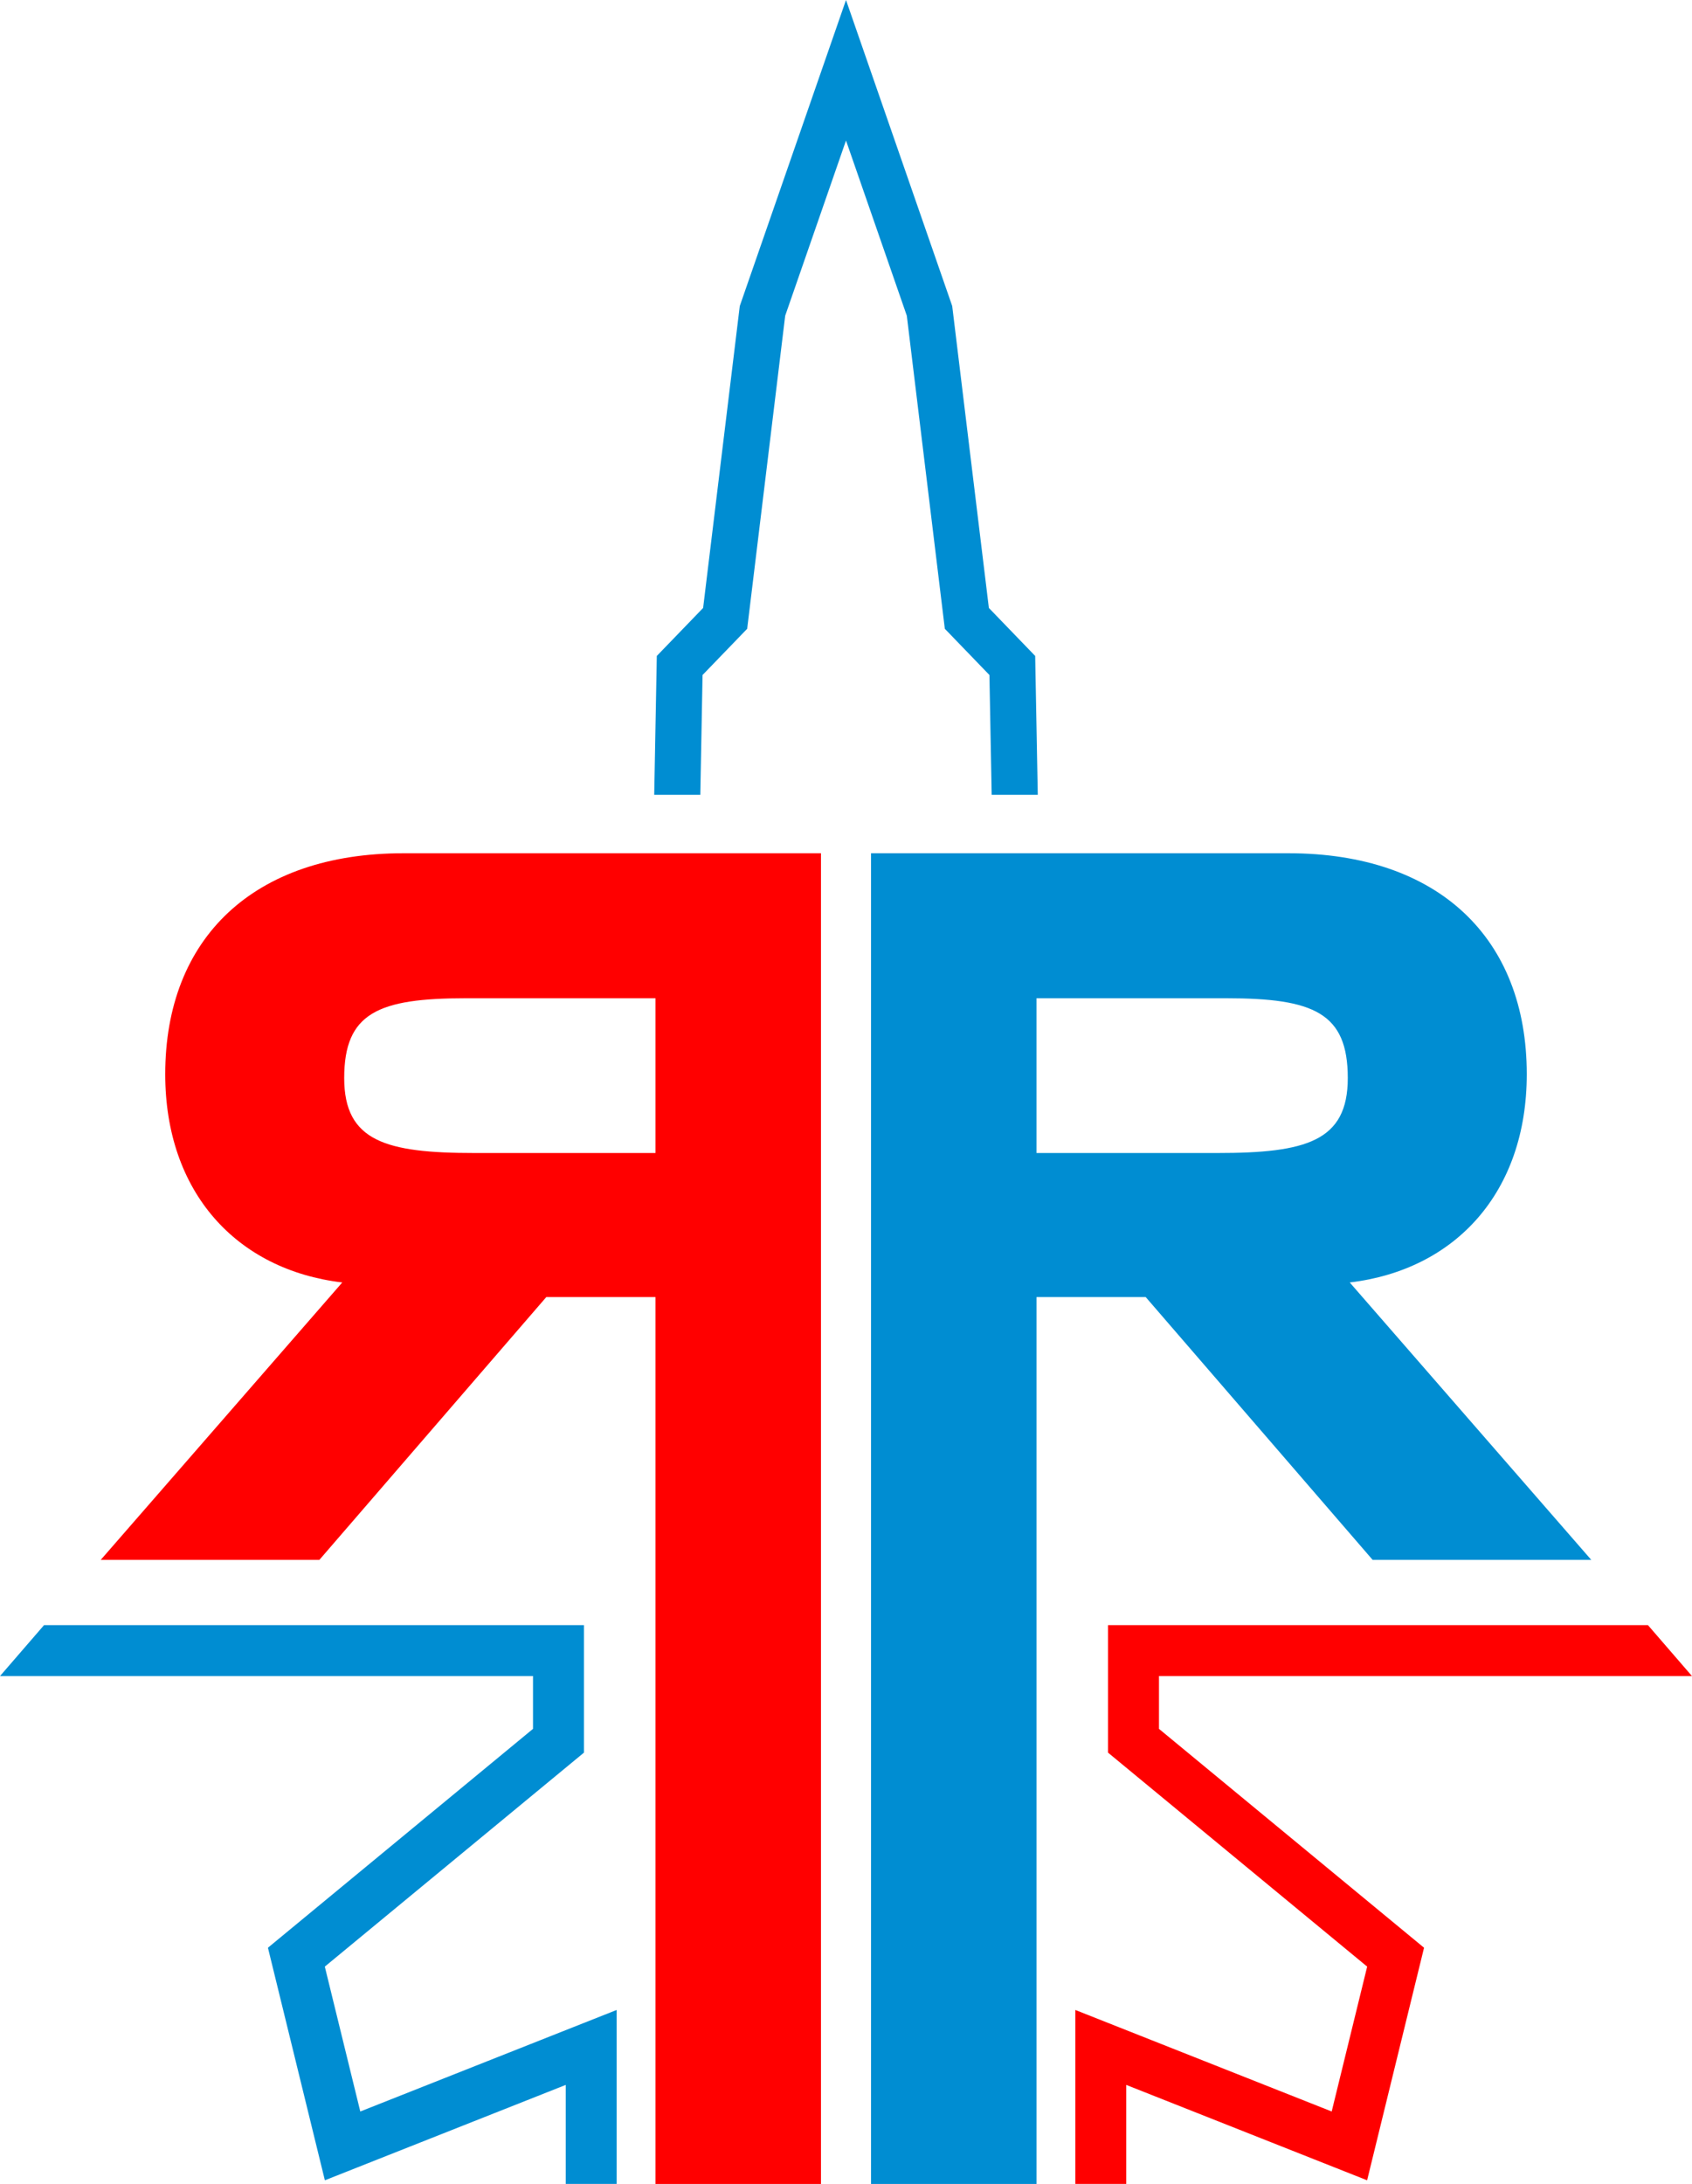
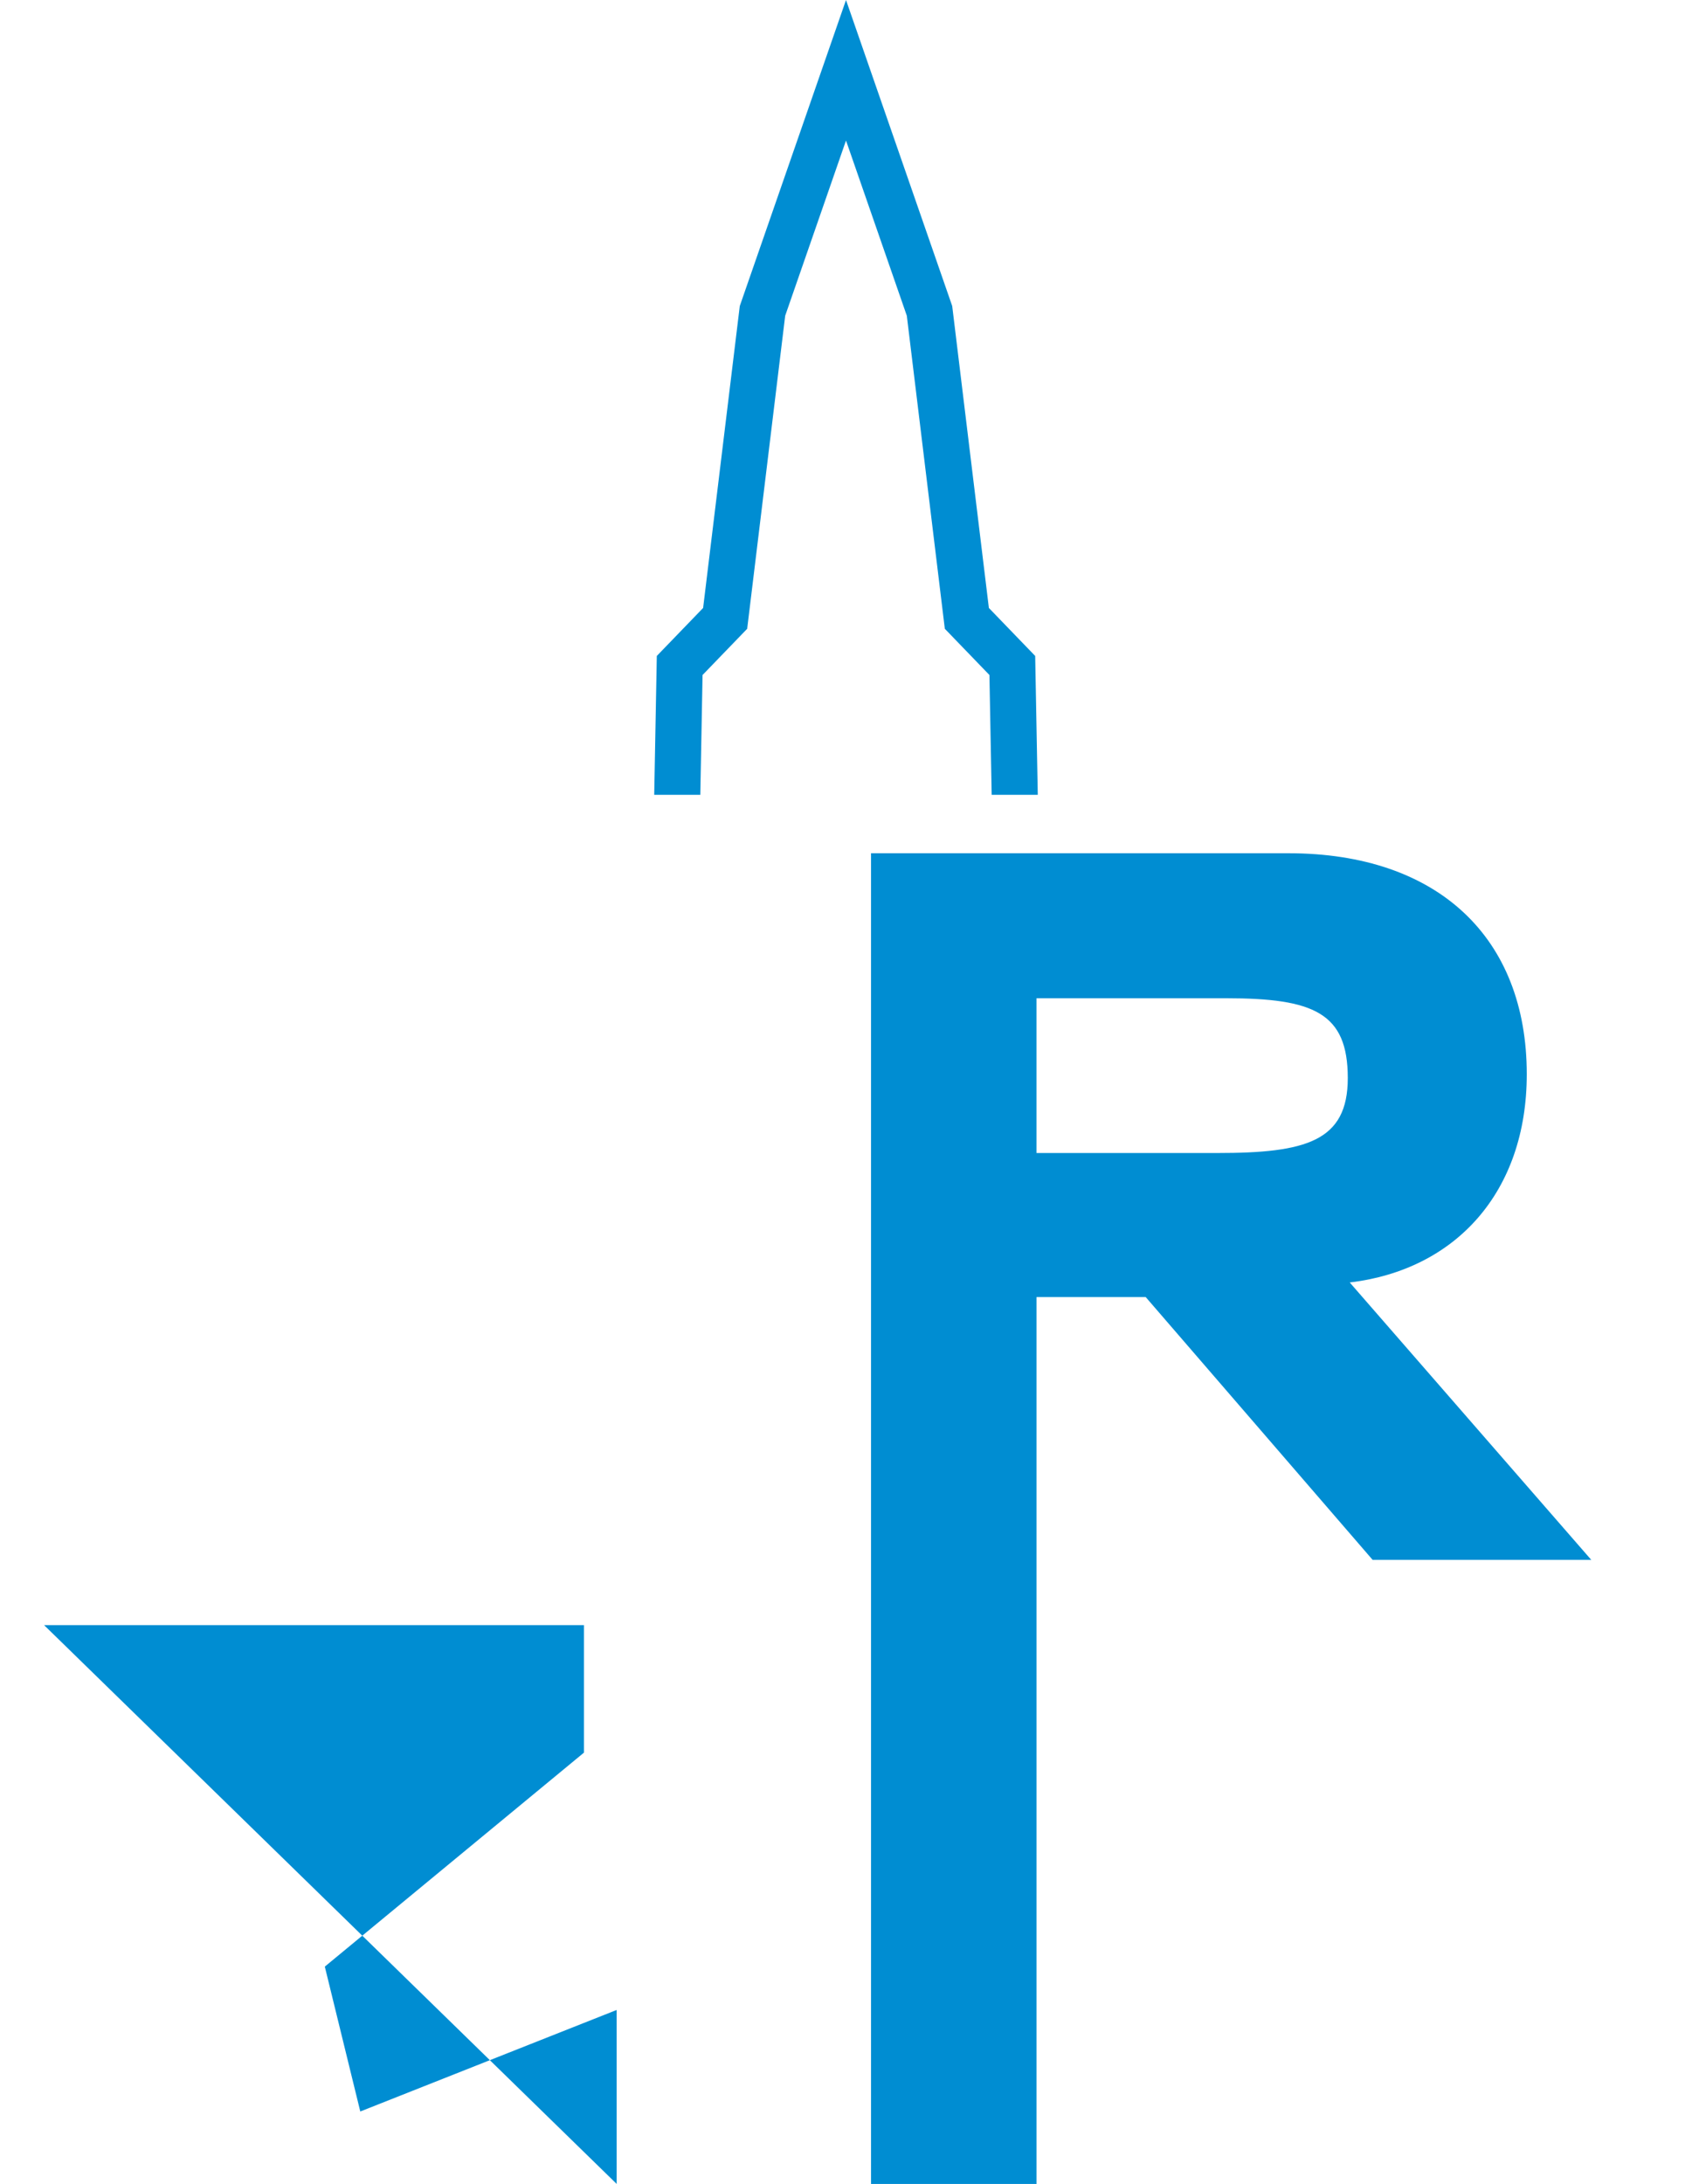
<svg xmlns="http://www.w3.org/2000/svg" xml:space="preserve" width="31.797mm" height="41.017mm" version="1.0" style="shape-rendering:geometricPrecision; text-rendering:geometricPrecision; image-rendering:optimizeQuality; fill-rule:evenodd; clip-rule:evenodd" viewBox="0 0 941.52 1214.54">
  <defs>
    <style type="text/css">
   
    .fil0 {fill:#008DD2;fill-rule:nonzero}
    .fil1 {fill:red;fill-rule:nonzero}
   
  </style>
  </defs>
  <g id="Слой_x0020_1">
    <g id="_1967965232">
-       <path class="fil0" d="M24.51 903.76l300.42 0 0 70.93 -144.19 118.99 19.74 80.57 142.66 -56.46c0,32.25 0,64.5 0,96.74l-28.34 0 0 -55.06 -134.03 53.04 -31.68 -129.33 147.5 -121.72 0 -29.36 -296.59 0 24.51 -28.34z" />
+       <path class="fil0" d="M24.51 903.76l300.42 0 0 70.93 -144.19 118.99 19.74 80.57 142.66 -56.46c0,32.25 0,64.5 0,96.74z" />
      <path class="fil0" d="M484.68 474.51l232.29 0c83.35,0 132.61,47.09 132.61,122.87 0,65.5 -39.51,108.8 -98.51,115.83l134.4 154.27 -121.66 0 -126.28 -146.15 -60.75 0 0 493.21 -92.09 0 0 -740.03zm92.09 80.65l0 86.06 100.68 0c49.26,0 72.53,-6.49 72.53,-41.68 0,-36.27 -18.94,-44.39 -67.66,-44.39l-105.55 0z" />
-       <path class="fil1" d="M364.74 555.16l0 86.06 -100.68 0c-49.26,0 -72.53,-6.49 -72.53,-41.68 0,-36.27 18.94,-44.39 67.66,-44.39l105.55 0zm92.09 -80.65l-232.28 0c-83.35,0 -132.61,47.09 -132.61,122.87 0,65.5 39.51,108.8 98.51,115.83l-134.4 154.27 121.66 0 126.28 -146.15 60.75 0 0 493.21 92.09 0 0 -740.03z" />
-       <path class="fil1" d="M917 903.76l-300.42 0 0 70.93 144.19 118.99 -19.74 80.57 -142.66 -56.46c0,32.25 0,64.5 0,96.74l28.34 0 0 -55.06 134.03 53.04 31.68 -129.33 -147.5 -121.72 0 -29.36 296.59 0 -24.51 -28.34z" />
      <path class="fil0" d="M364.04 442.02l1.44 -77.23 25.77 -26.69 20.4 -167.91c19.67,-56.74 39.4,-113.46 59.11,-170.19 19.7,56.73 39.37,113.47 59.1,170.19l20.4 167.91 25.77 26.69 1.44 77.23 -25.65 0 -1.25 -66.63 -24.82 -25.71 -21.15 -174.09 -33.84 -97.45 -33.84 97.45 -21.15 174.09 -24.83 25.71 -1.25 66.63 -25.65 0z" />
    </g>
  </g>
</svg>